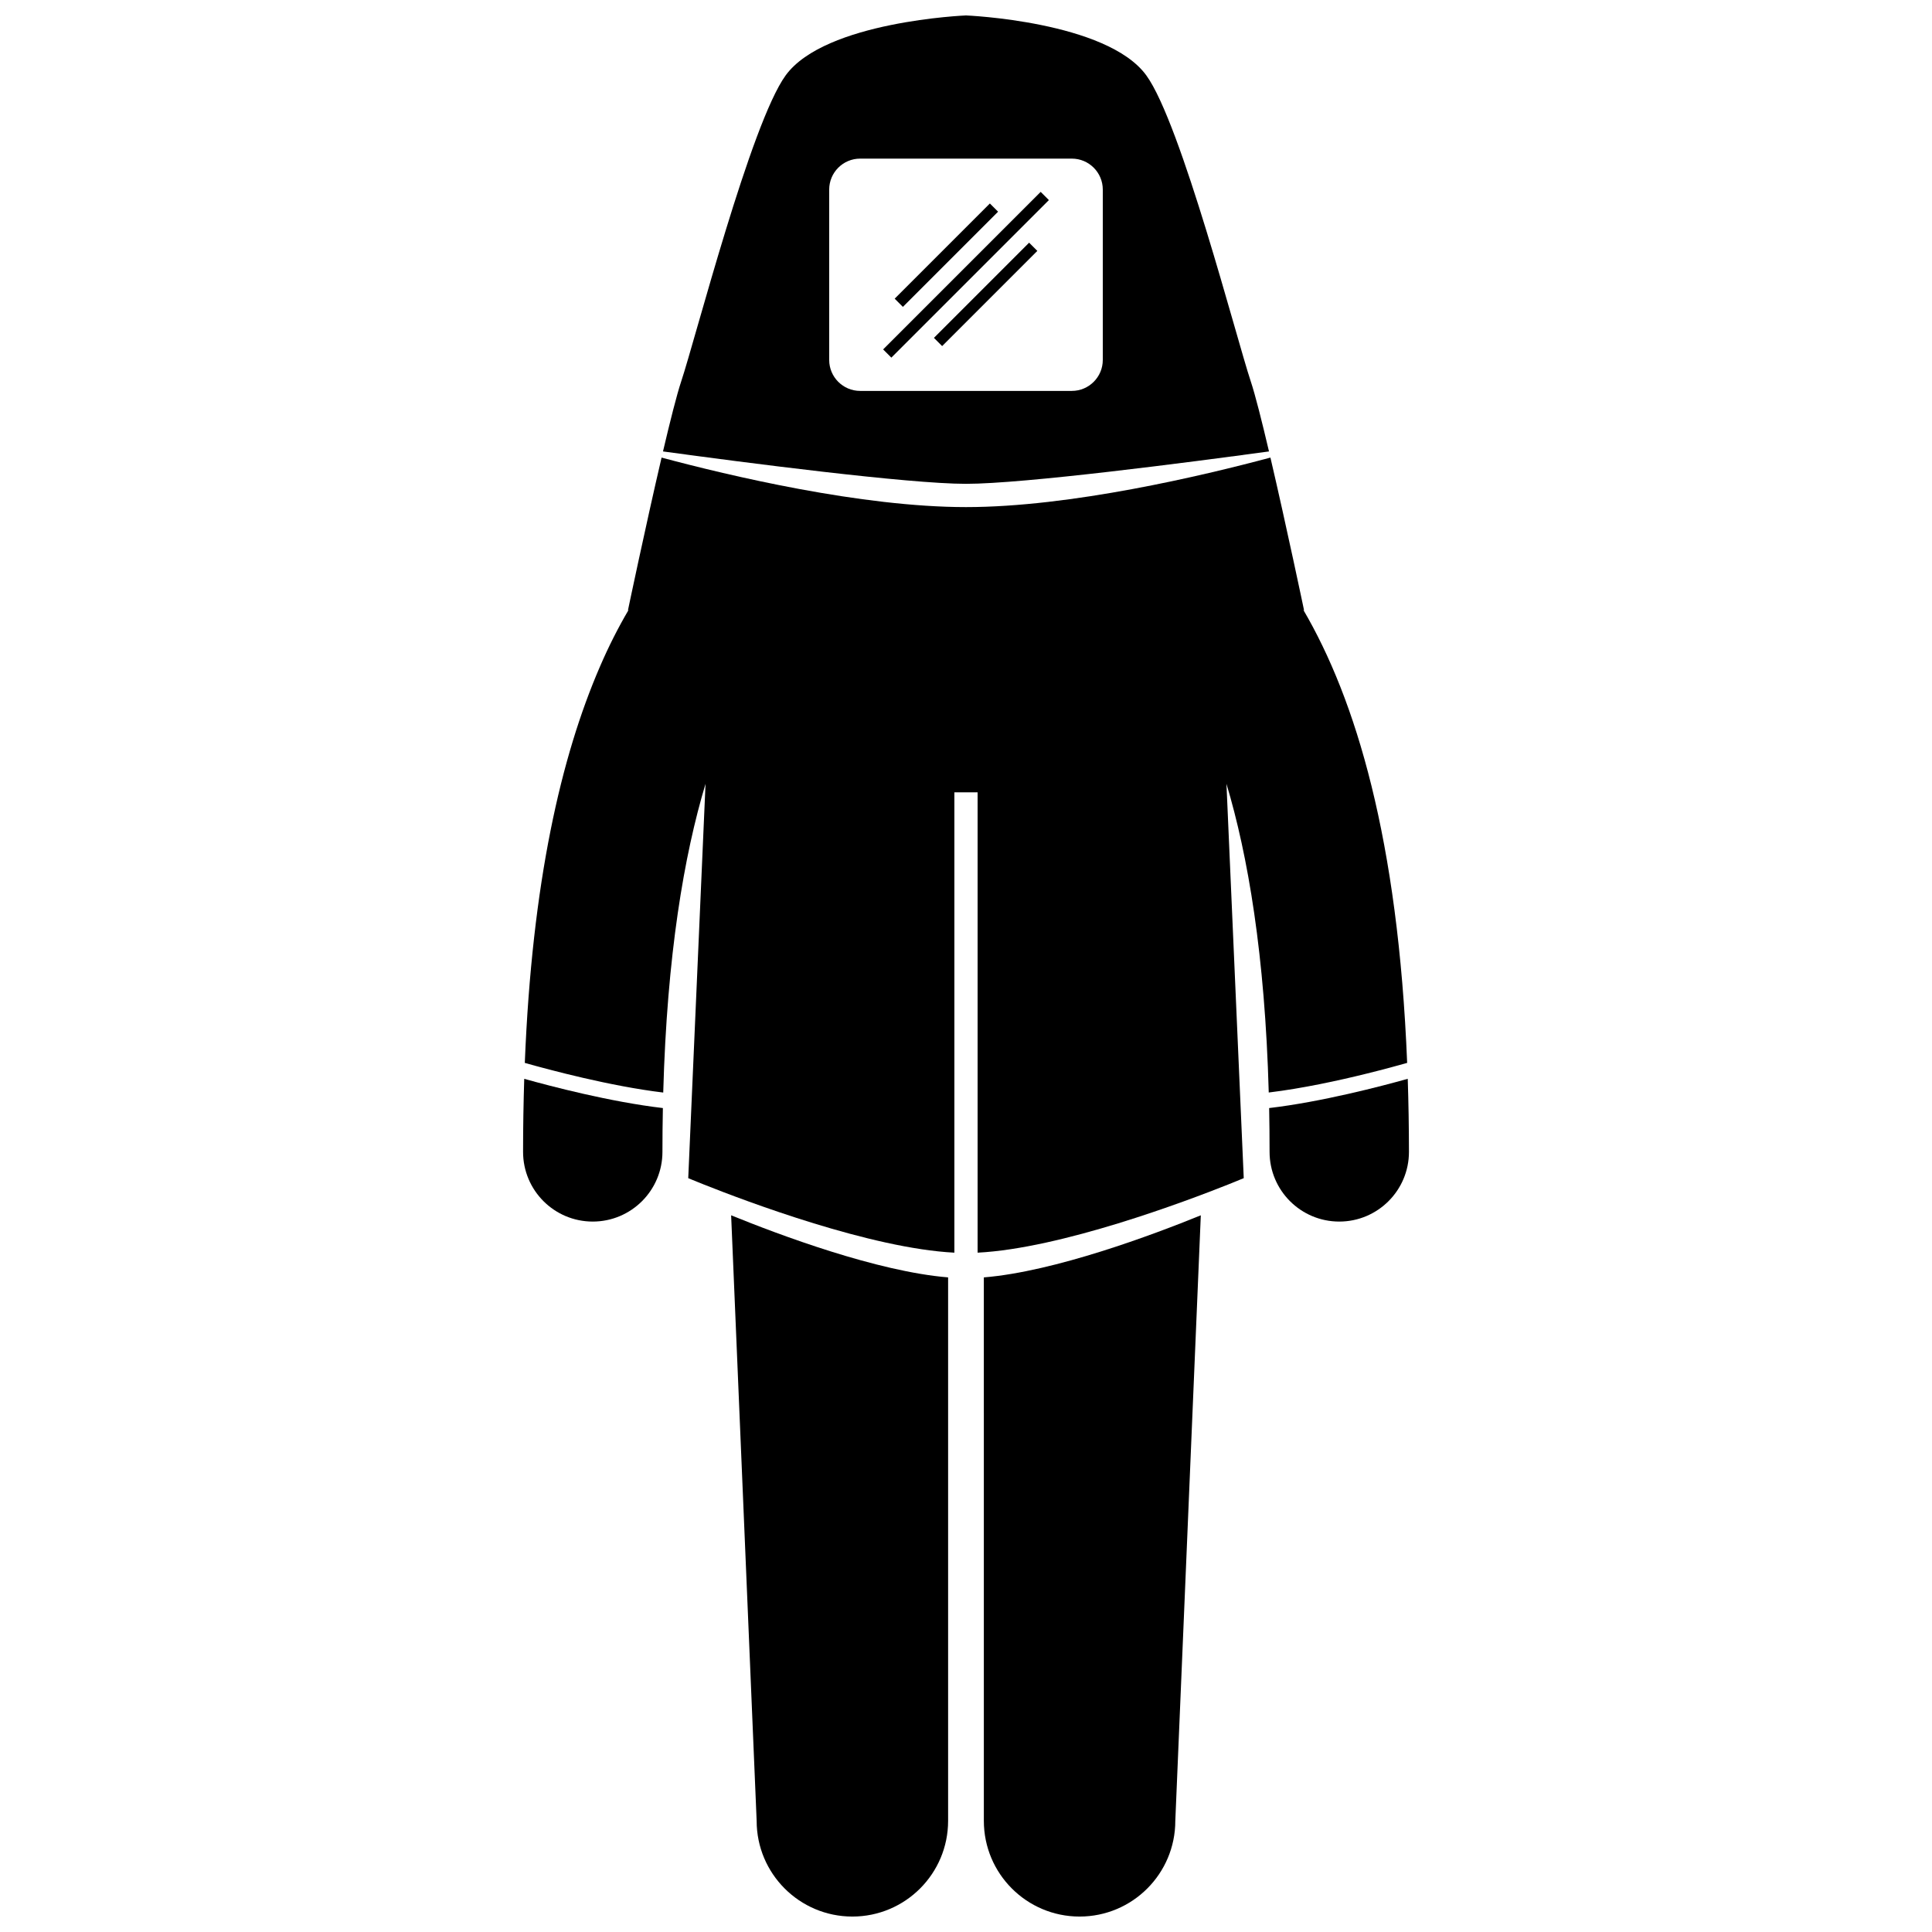
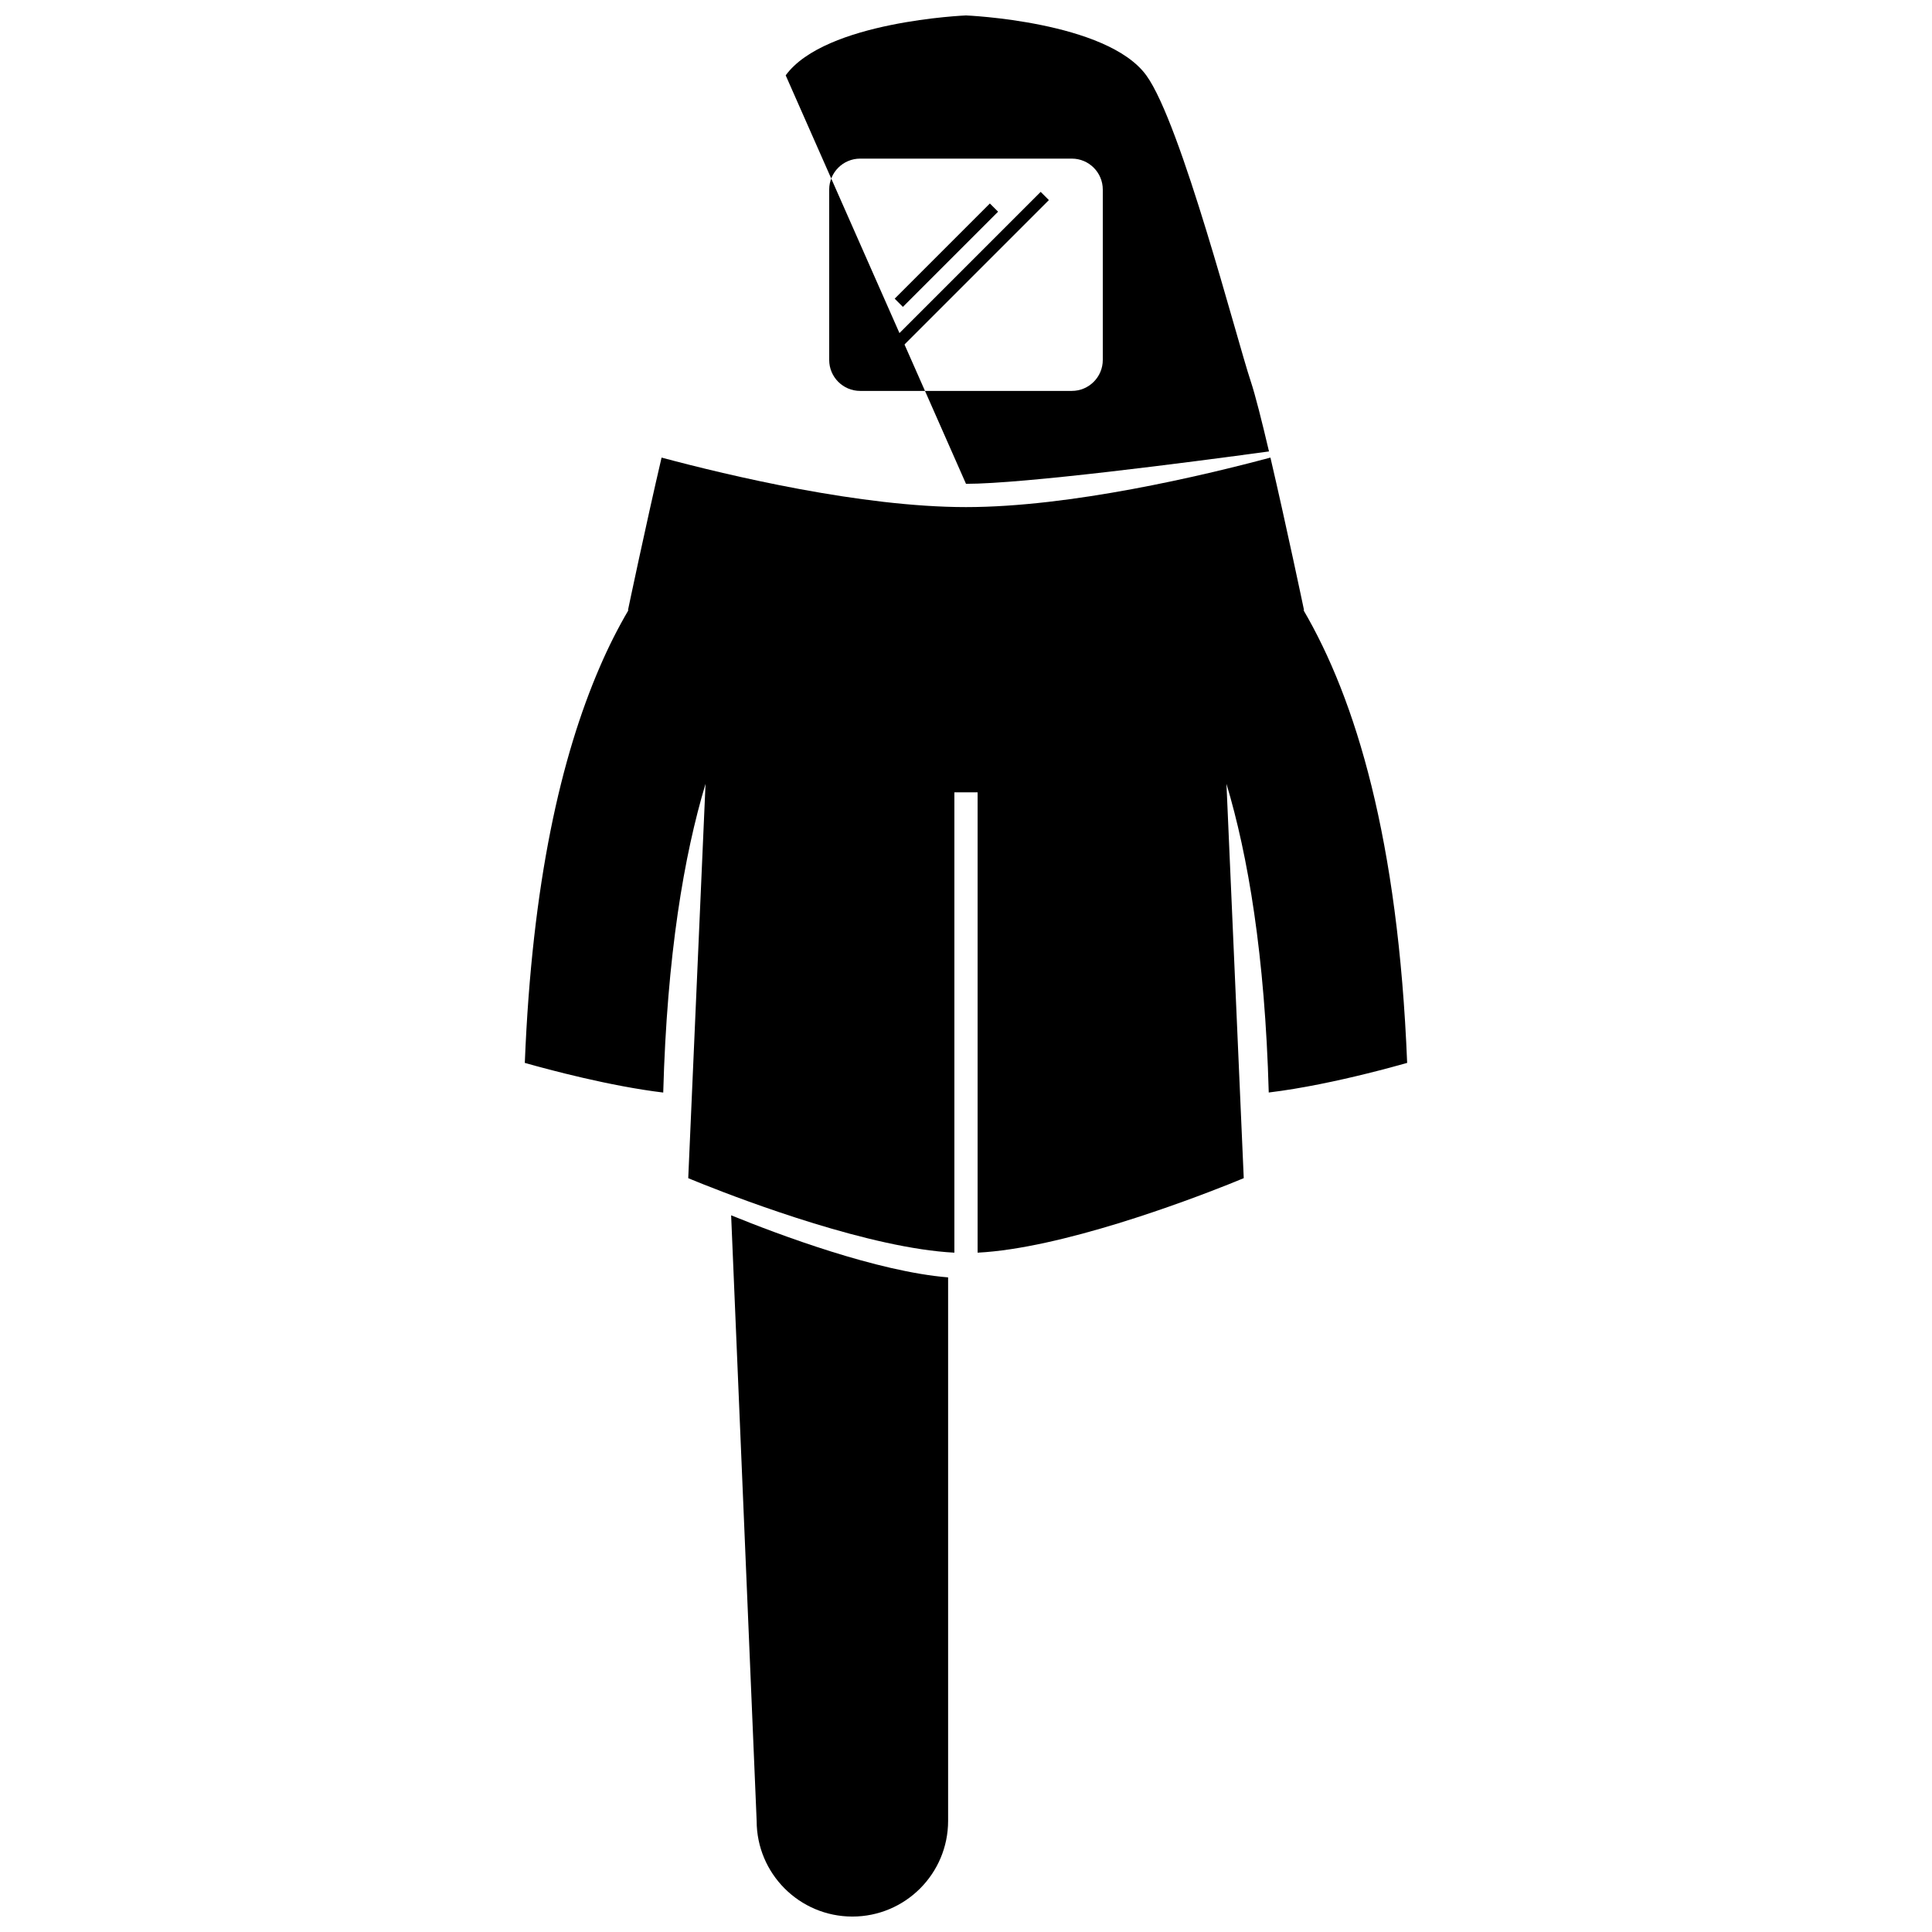
<svg xmlns="http://www.w3.org/2000/svg" width="800px" height="800px" version="1.1" viewBox="144 144 512 512">
  <defs>
    <clipPath id="c">
      <path d="m337 466h59v185.9h-59z" />
    </clipPath>
    <clipPath id="b">
-       <path d="m404 466h59v185.9h-59z" />
-     </clipPath>
+       </clipPath>
    <clipPath id="a">
      <path d="m319 148.09h162v124.91h-162z" />
    </clipPath>
  </defs>
-   <path d="m282.62 449.26c0 10.203 8.266 18.469 18.465 18.469 10.195 0 18.469-8.266 18.469-18.469-0.004-3.984 0.043-7.84 0.117-11.613-13.852-1.625-29.586-5.746-36.742-7.746-0.195 6.211-0.309 12.652-0.309 19.359z" />
-   <path d="m480.45 449.26c0 10.199 8.266 18.469 18.469 18.469 10.199 0 18.469-8.273 18.469-18.469-0.004-6.711-0.121-13.145-0.32-19.363-7.156 2.004-22.879 6.121-36.727 7.75 0.07 3.769 0.109 7.629 0.109 11.613z" />
  <path d="m516.91 425.68c-2.383-59.309-13.625-96.316-27.492-120.02 0.105 0.051 0.172 0.082 0.172 0.082s-4.691-22.391-8.914-40.477c-17.898 4.793-52.98 13.121-80.676 13.121s-62.781-8.328-80.676-13.121c-4.223 18.086-8.914 40.477-8.914 40.477s0.059-0.027 0.148-0.07c-2.664 4.539-5.231 9.547-7.629 15.129-10.199 23.625-17.934 56.914-19.852 104.88 6.457 1.824 22.652 6.168 36.684 7.856 1-36.457 5.519-62.871 11.211-81.812l-4.582 104.5s1.488 0.629 4.047 1.648c11.387 4.535 44.402 16.977 66.48 18.098v-122h6.156v122c22.082-1.121 55.098-13.562 66.484-18.098 2.559-1.02 4.047-1.648 4.047-1.648l-4.582-104.5c5.688 18.941 10.203 45.371 11.207 81.801 8.797-1.059 18.488-3.152 26.066-5.035 4.484-1.105 8.219-2.133 10.613-2.809z" />
  <g clip-path="url(#c)">
    <path d="m344.52 626.54c0 14.016 11.363 25.367 25.367 25.367 14.012 0 25.371-11.355 25.371-25.367v-144.02c-18.789-1.531-44.832-11.297-57.5-16.453z" />
  </g>
  <g clip-path="url(#b)">
-     <path d="m404.73 626.54c0 14.016 11.363 25.367 25.371 25.367 14.008 0 25.367-11.355 25.367-25.367l6.758-160.47c-12.672 5.156-38.711 14.922-57.5 16.453z" />
-   </g>
+     </g>
  <g clip-path="url(#a)">
-     <path d="m400 272.22c15.367 0 58.973-5.68 80.297-8.586-1.895-8.059-3.664-15.07-4.828-18.555-3.801-11.406-18.461-68.438-27.691-81.113-10.453-14.355-47.781-15.875-47.781-15.875s-37.324 1.52-47.781 15.875c-9.23 12.676-23.891 69.707-27.691 81.113-1.16 3.481-2.93 10.496-4.824 18.555 21.324 2.91 64.934 8.586 80.301 8.586zm-36.254-77.977c0-4.531 3.676-8.207 8.207-8.207h56.09c4.531 0 8.207 3.676 8.207 8.207v45.145c0 4.531-3.676 8.207-8.207 8.207h-56.09c-4.531 0-8.207-3.676-8.207-8.207z" />
+     <path d="m400 272.22c15.367 0 58.973-5.68 80.297-8.586-1.895-8.059-3.664-15.07-4.828-18.555-3.801-11.406-18.461-68.438-27.691-81.113-10.453-14.355-47.781-15.875-47.781-15.875s-37.324 1.52-47.781 15.875zm-36.254-77.977c0-4.531 3.676-8.207 8.207-8.207h56.09c4.531 0 8.207 3.676 8.207 8.207v45.145c0 4.531-3.676 8.207-8.207 8.207h-56.09c-4.531 0-8.207-3.676-8.207-8.207z" />
  </g>
  <path d="m378.04 236.6 41.75-41.75 2.176 2.176-41.75 41.75z" />
  <path d="m381.1 223.15 25.227-25.227 2.176 2.176-25.227 25.227z" />
-   <path d="m391.5 233.54 25.227-25.227 2.176 2.176-25.227 25.227z" />
</svg>